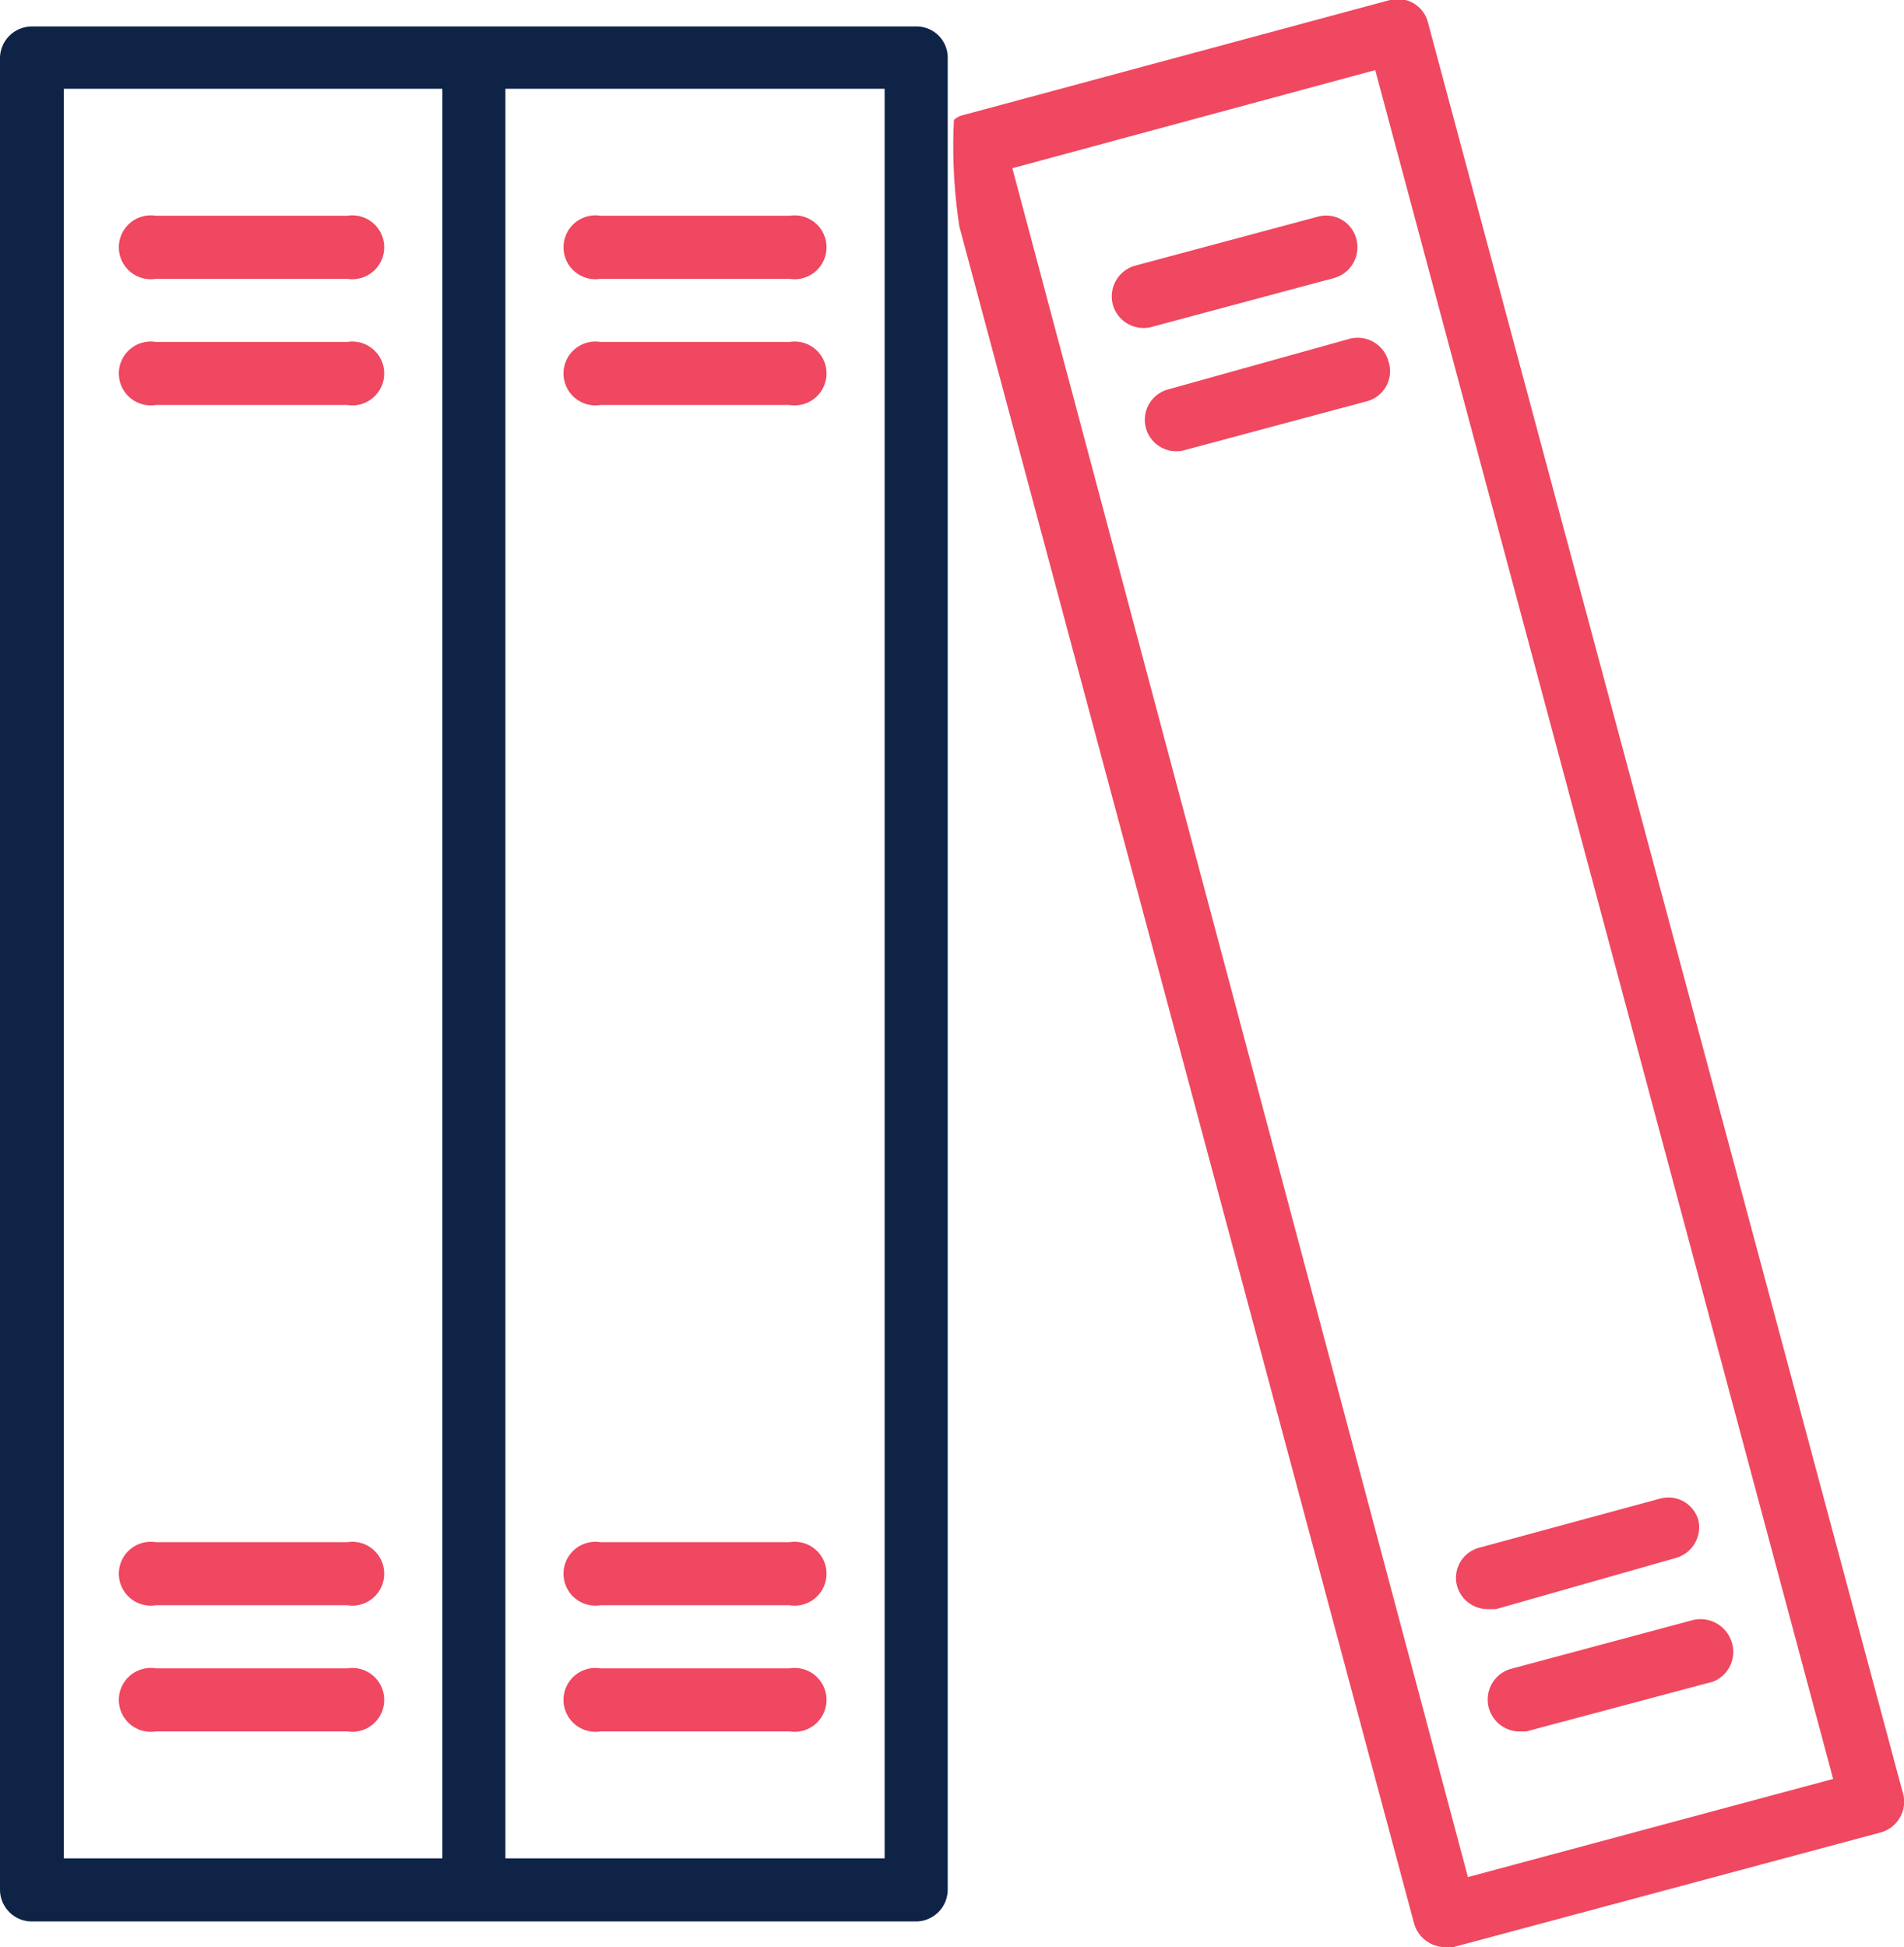
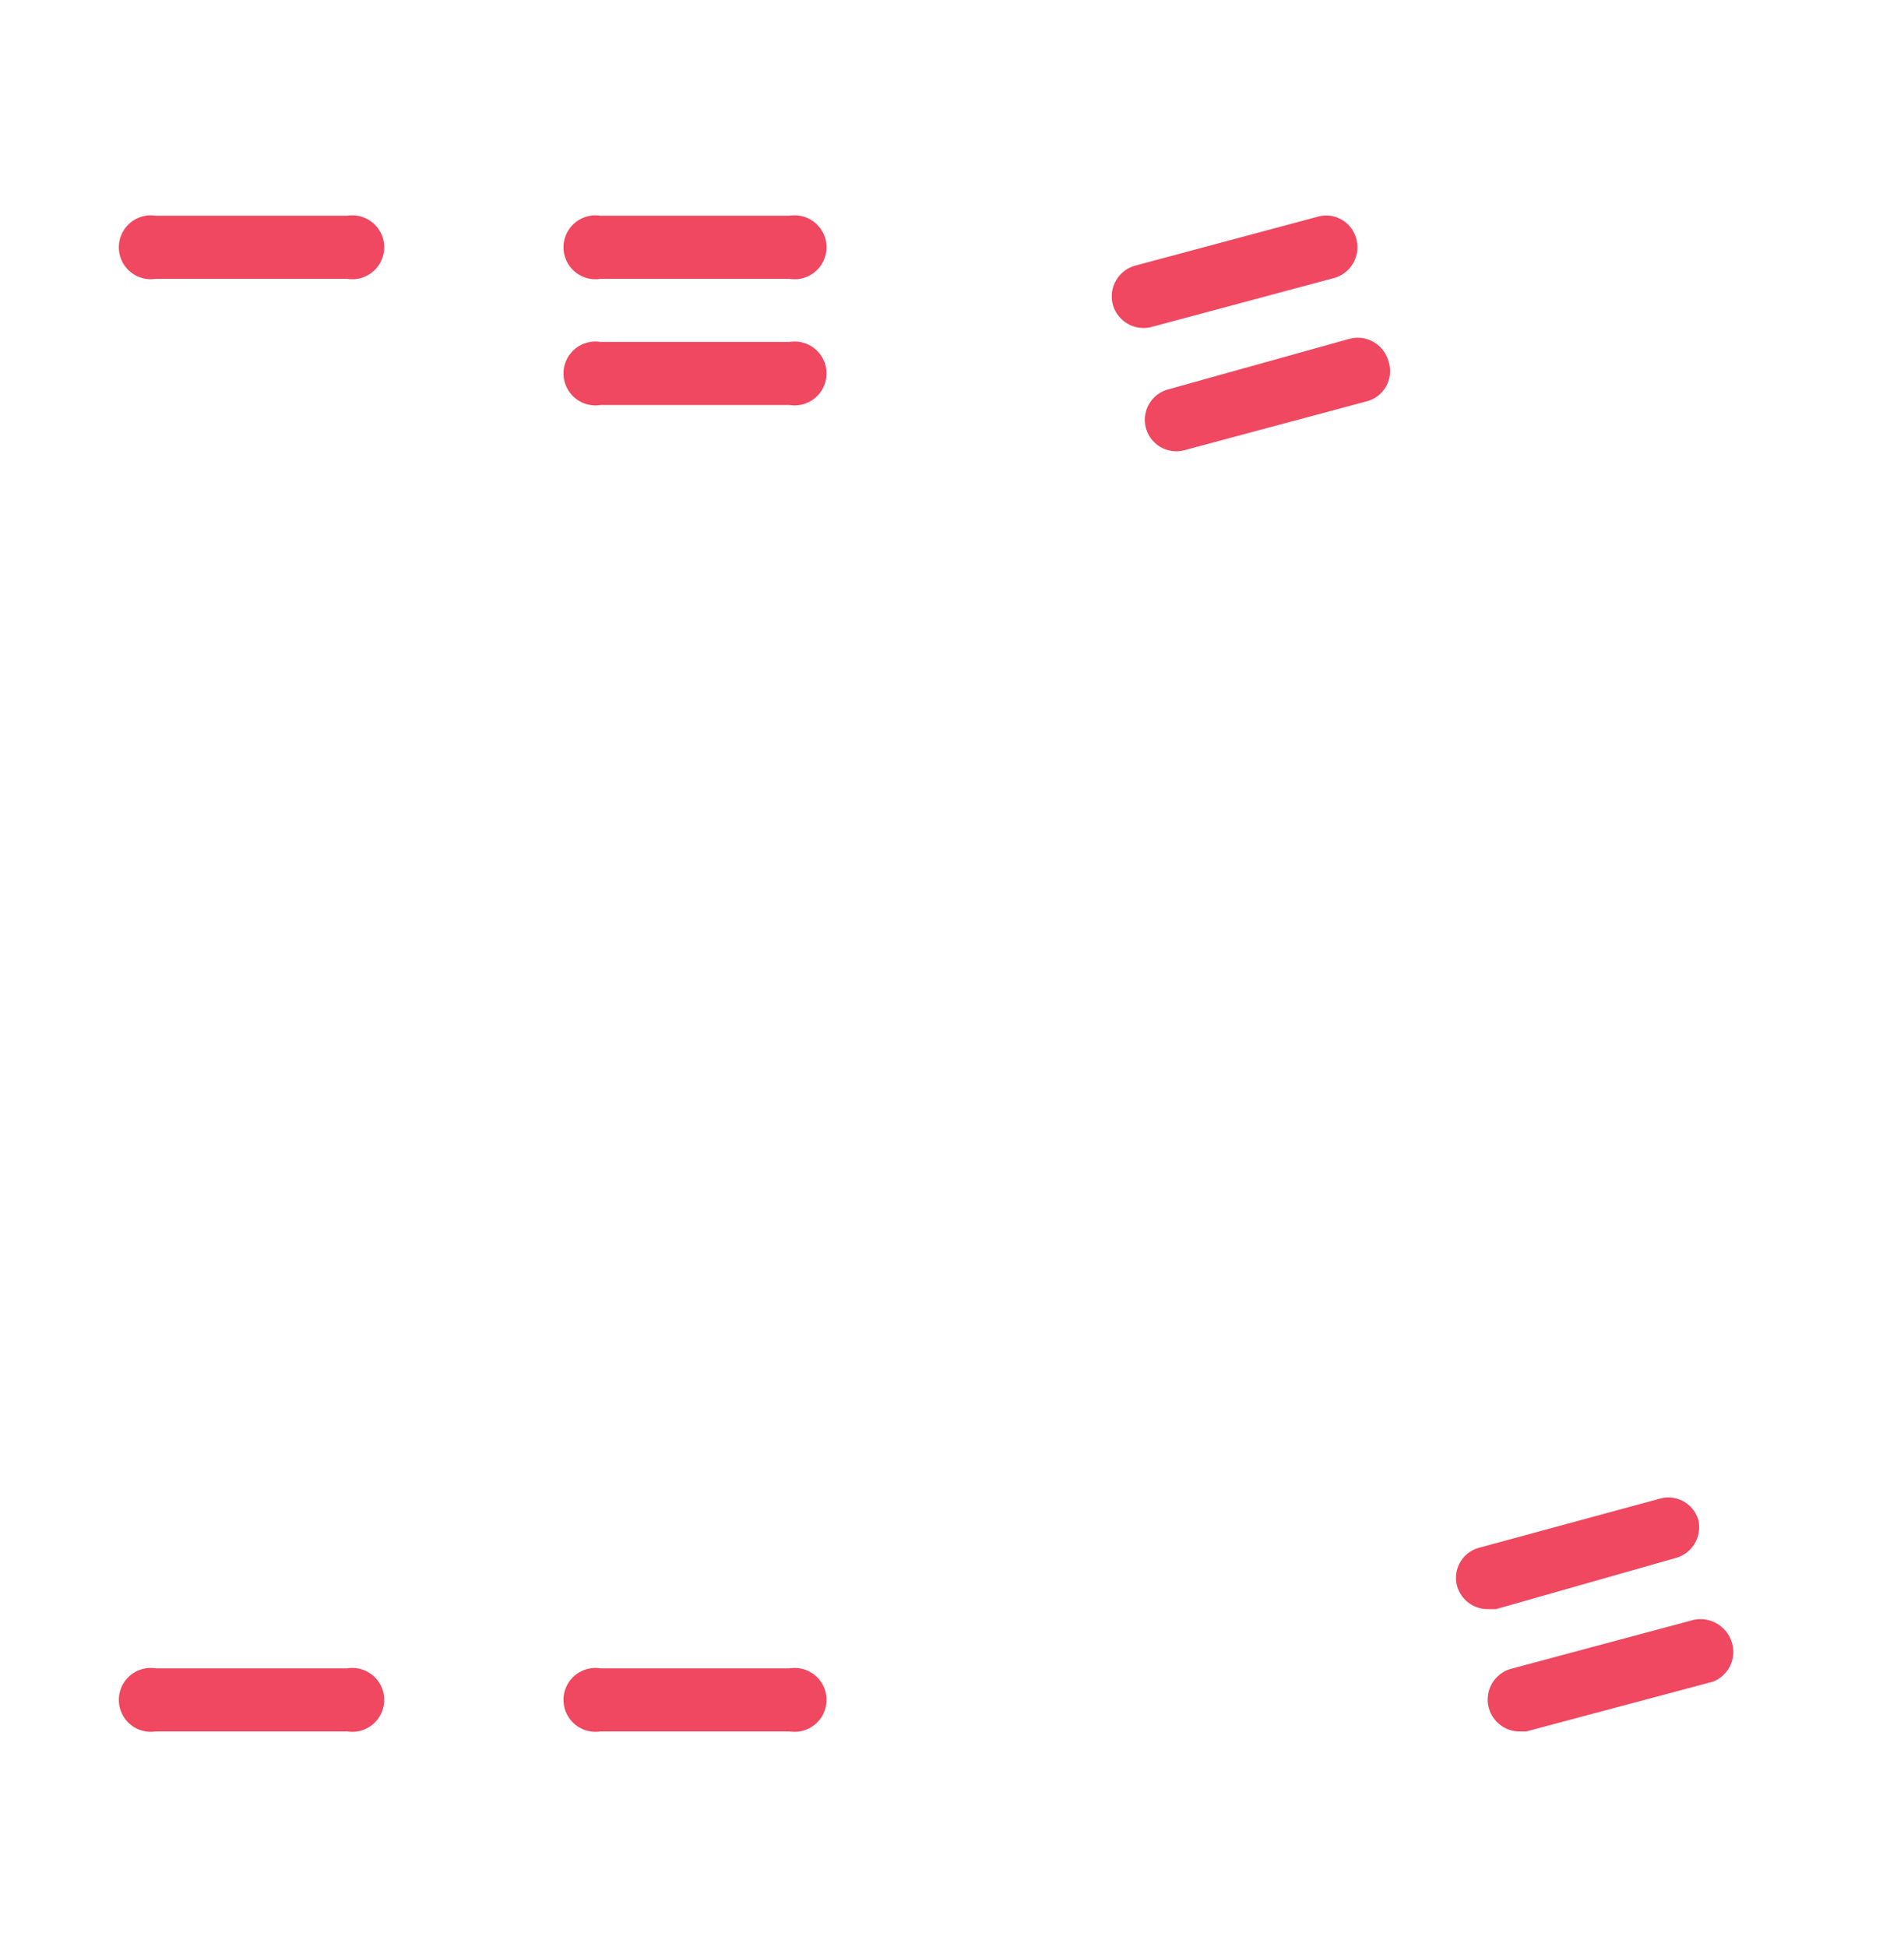
<svg xmlns="http://www.w3.org/2000/svg" viewBox="0 0 24.45 25">
  <defs>
    <style>.cls-1{fill:#0f2347;}.cls-2{fill:#ef4860;}</style>
  </defs>
  <title>Asset 58</title>
  <g id="Layer_2" data-name="Layer 2">
    <g id="Layer_1-2" data-name="Layer 1">
-       <path class="cls-1" d="M12.17,1.17V.74a.4.4,0,0,0-.41-.4H.4a.41.41,0,0,0-.4.4V24.26a.41.41,0,0,0,.4.41H11.76a.41.41,0,0,0,.41-.41ZM5.68,23.86H.82V1.14H5.68Zm5.68,0H6.49V1.14h4.87Z" />
      <path class="cls-2" d="M4.46,2.77H2a.41.41,0,1,0,0,.81H4.46a.41.41,0,1,0,0-.81Z" />
-       <path class="cls-2" d="M4.46,4.39H2A.41.41,0,1,0,2,5.2H4.46a.41.41,0,1,0,0-.81Z" />
      <path class="cls-2" d="M10.14,2.77H7.71a.41.41,0,1,0,0,.81h2.43a.41.41,0,1,0,0-.81Z" />
      <path class="cls-2" d="M10.14,4.39H7.71a.41.41,0,1,0,0,.81h2.43a.41.41,0,1,0,0-.81Z" />
      <path class="cls-2" d="M17.42,3.08a.4.4,0,0,0-.49-.3h0l-2.35.63a.41.41,0,0,0-.29.5.41.41,0,0,0,.49.29h0l2.35-.63A.41.41,0,0,0,17.42,3.08Z" />
      <path class="cls-2" d="M17.83,4.64a.41.41,0,0,0-.5-.29h0L15,5a.4.4,0,1,0,.21.78h0l2.35-.63A.4.4,0,0,0,17.83,4.64Z" />
      <path class="cls-2" d="M21.81,19.52a.4.4,0,0,0-.49-.28L19,19.87a.4.4,0,0,0-.29.49.41.41,0,0,0,.39.3h.11L21.53,20A.41.41,0,0,0,21.81,19.52Z" />
      <path class="cls-2" d="M22.24,21.09a.42.42,0,0,0-.5-.29l-2.35.63a.41.41,0,0,0,.1.8h.11L22,21.59A.41.41,0,0,0,22.24,21.09Z" />
-       <path class="cls-2" d="M10.14,19.8H7.71a.41.41,0,1,0,0,.81h2.43a.41.41,0,1,0,0-.81Z" />
      <path class="cls-2" d="M10.14,21.42H7.71a.41.41,0,1,0,0,.81h2.43a.41.41,0,1,0,0-.81Z" />
-       <path class="cls-2" d="M4.46,19.8H2a.41.41,0,1,0,0,.81H4.46a.41.41,0,1,0,0-.81Z" />
      <path class="cls-2" d="M4.46,21.42H2a.41.41,0,1,0,0,.81H4.46a.41.41,0,1,0,0-.81Z" />
-       <path class="cls-2" d="M24.43,23,18.34.3A.4.4,0,0,0,17.85,0L12.36,1.48a.24.24,0,0,0-.11.06,6.76,6.76,0,0,0,.07,1.37L18.16,24.7a.42.42,0,0,0,.4.3h.1l5.48-1.47A.41.41,0,0,0,24.43,23ZM18.85,24.1,13,2.16,17.66.9l5.88,21.94Z" />
    </g>
  </g>
</svg>